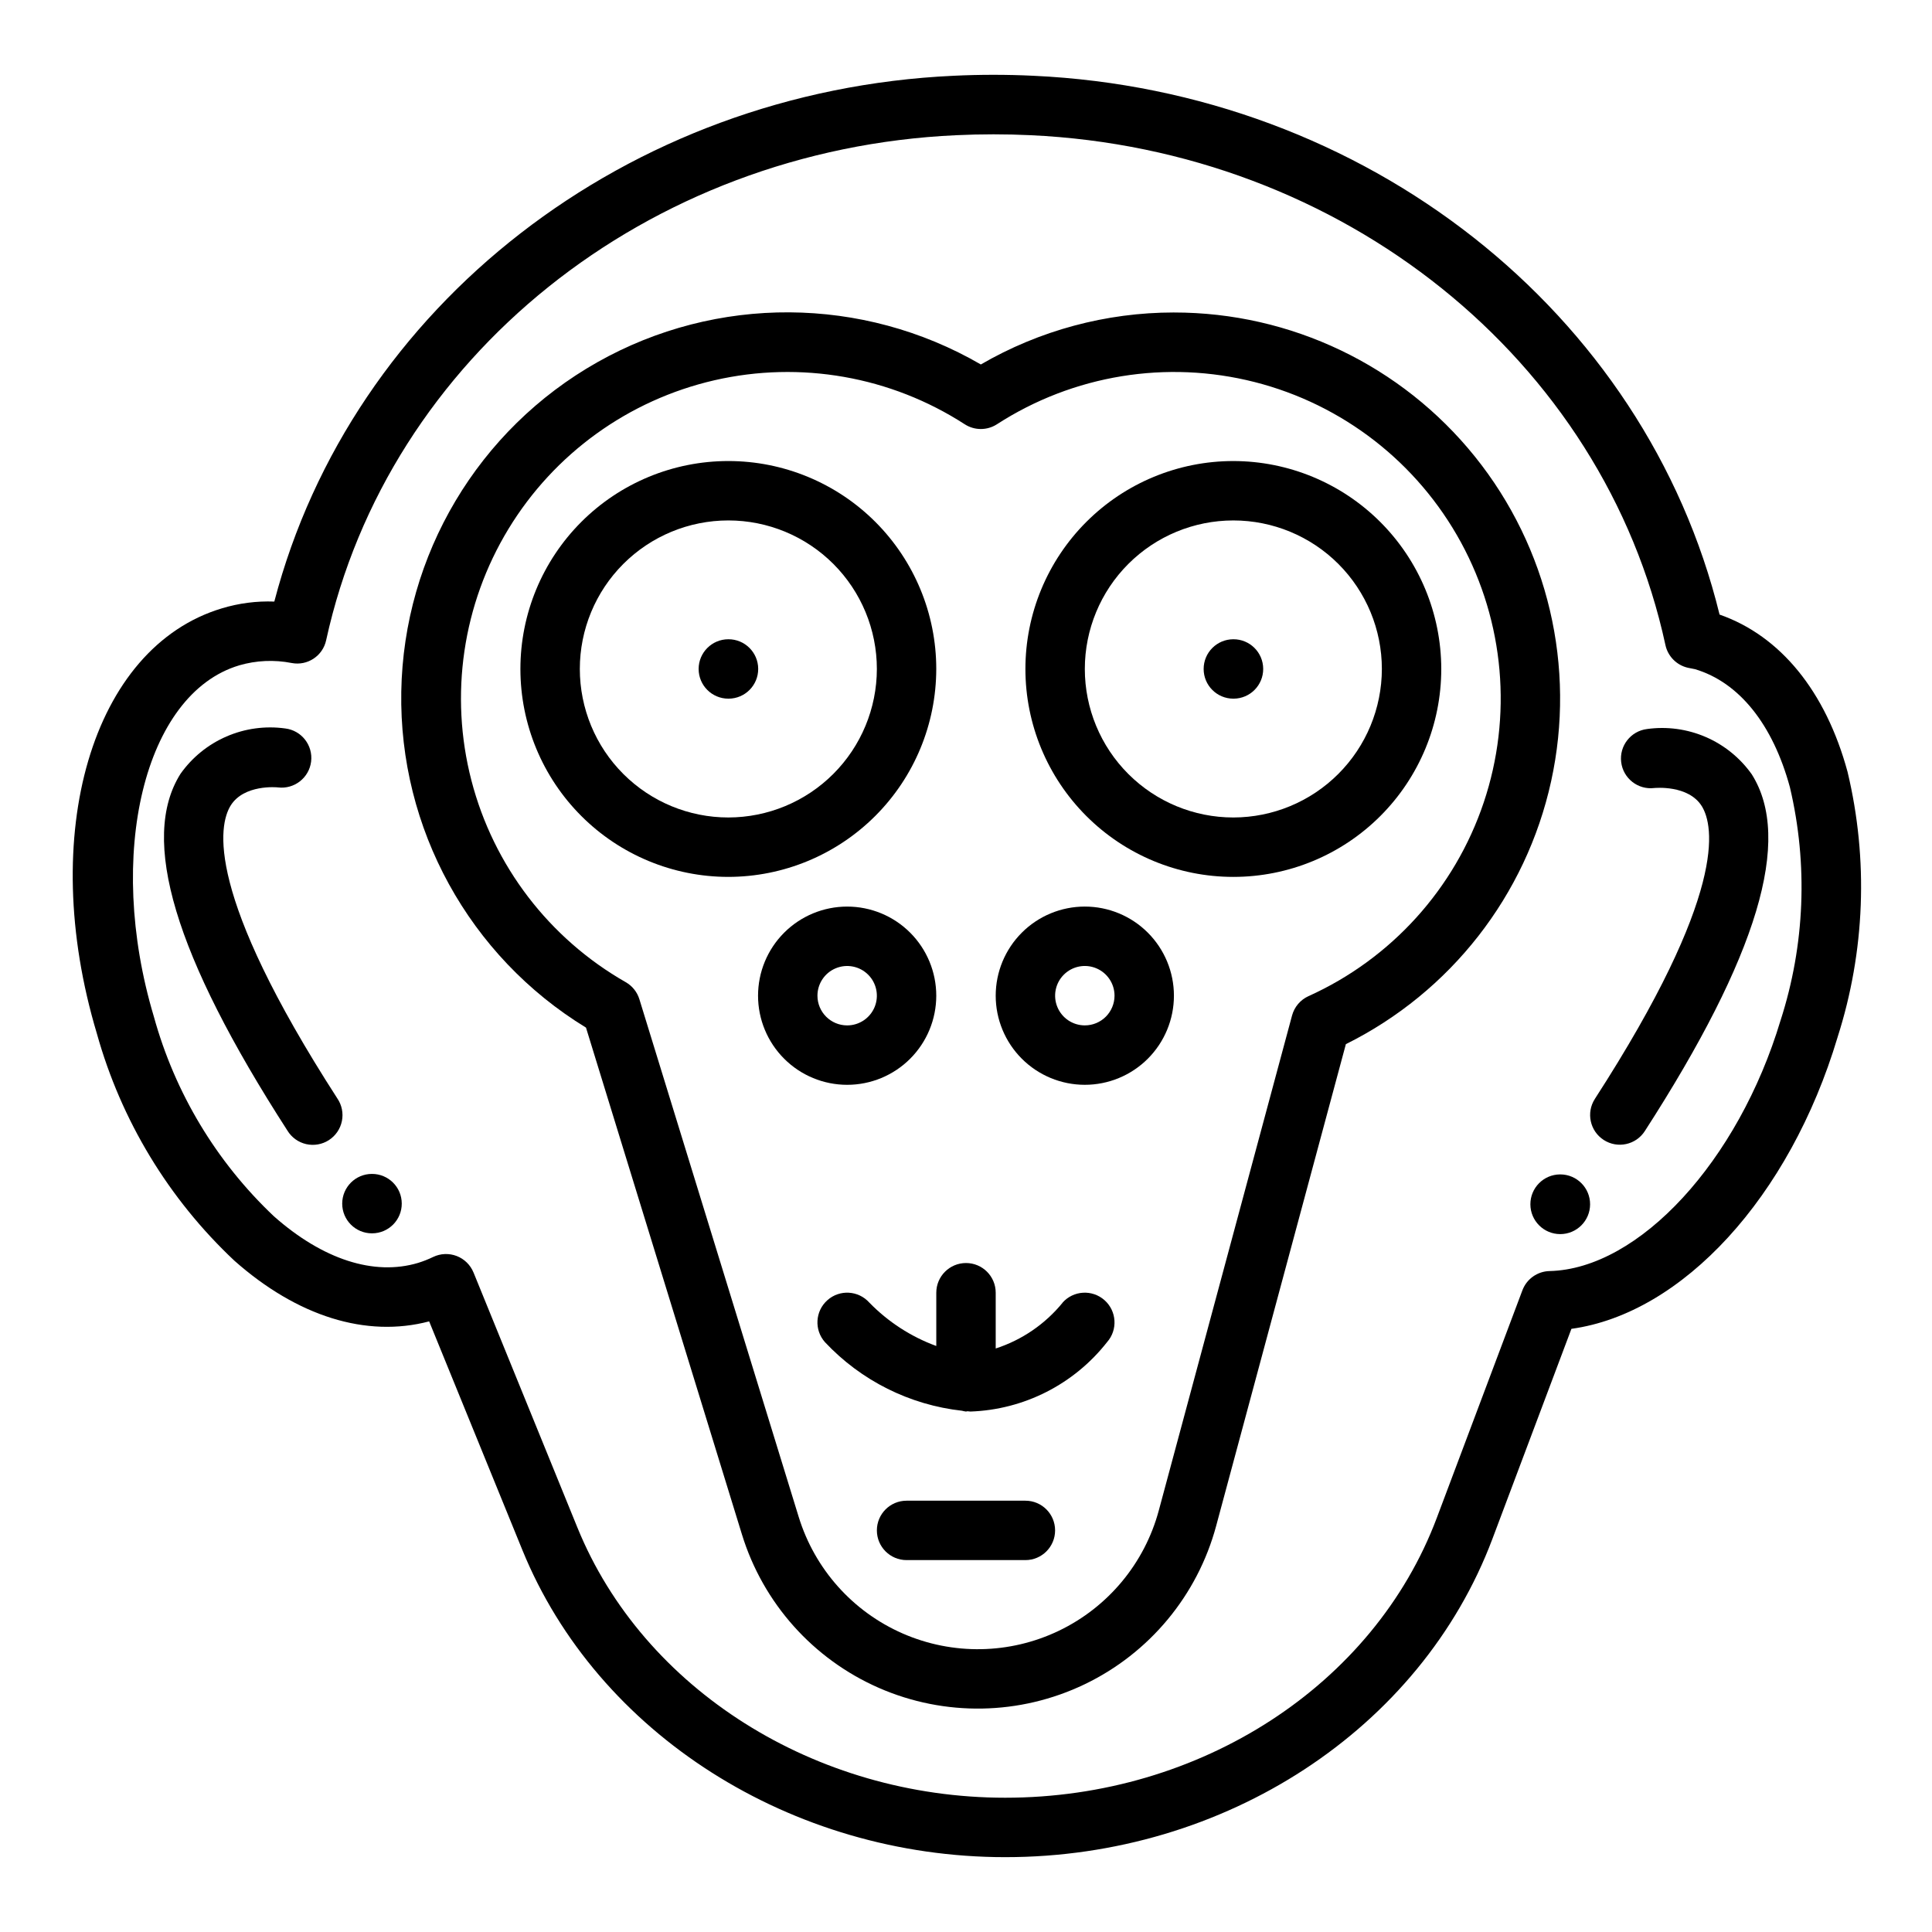
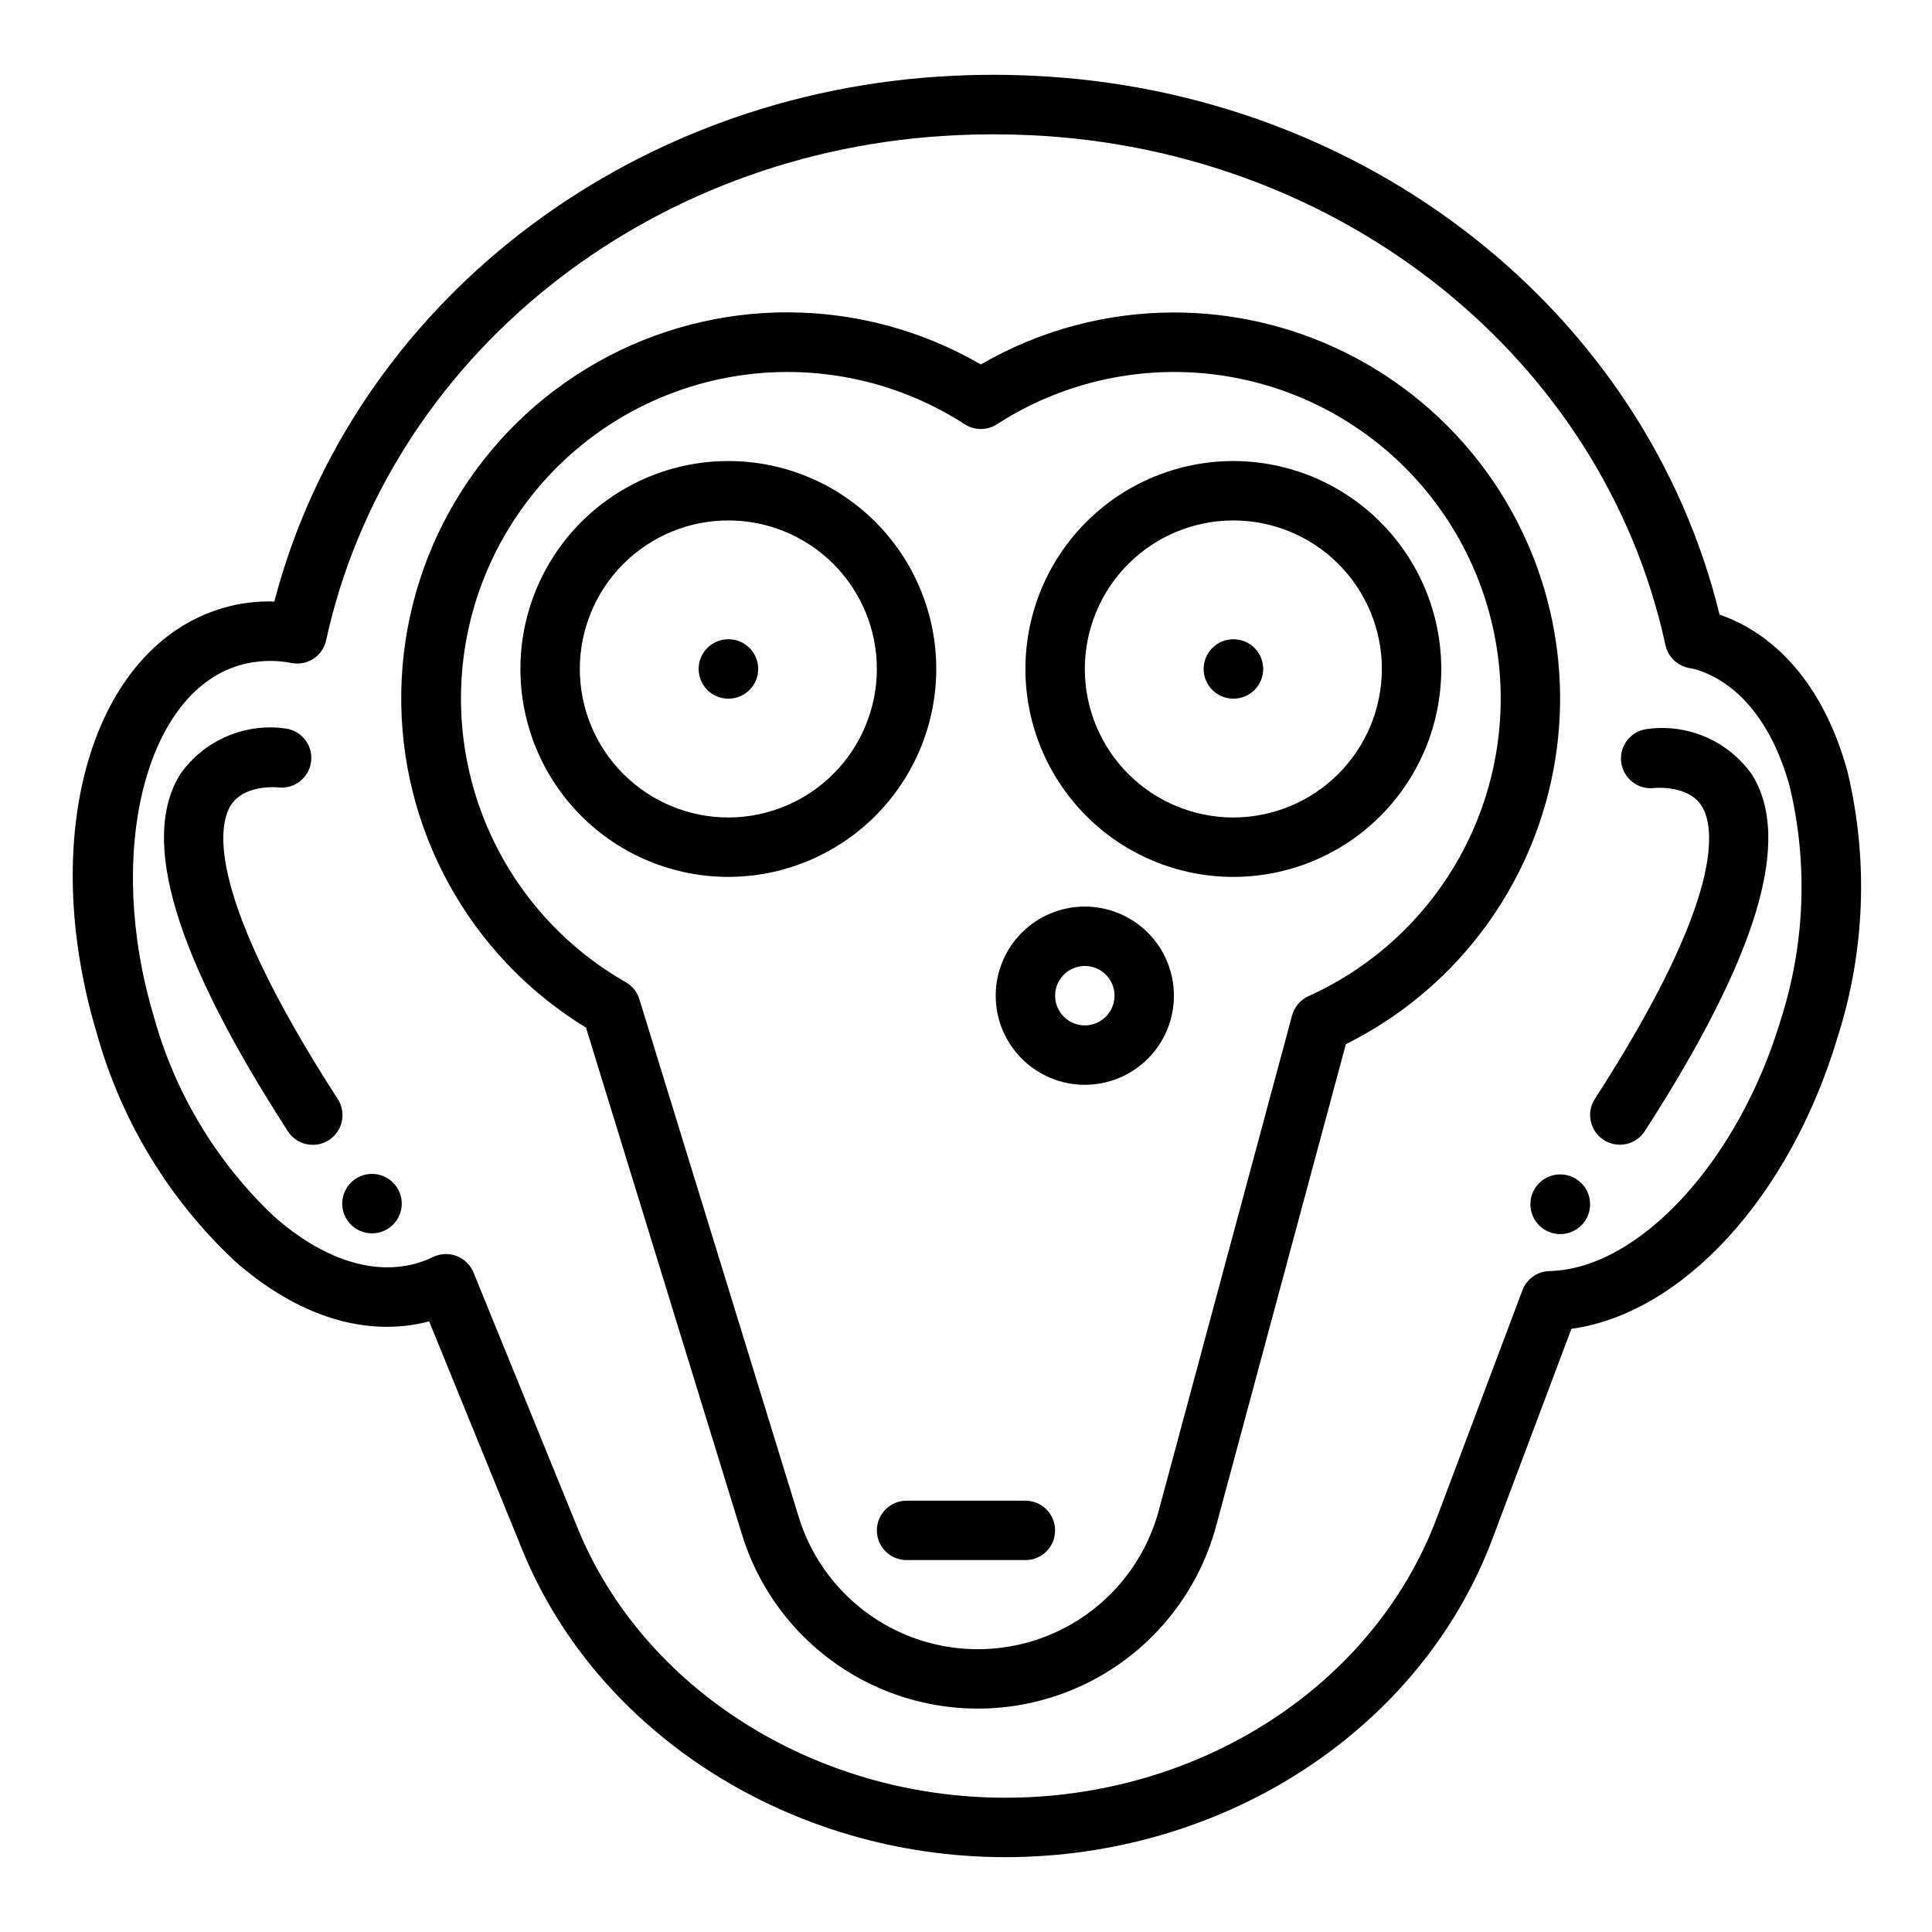
<svg xmlns="http://www.w3.org/2000/svg" fill="#000000" width="800px" height="800px" version="1.1" viewBox="144 144 512 512">
  <g>
    <path d="m599.7 306.86c-19.68-80.293-93.746-138.71-181.84-142.78-7.023-0.34-14.168-0.34-21.184 0-86.496 4-159.47 60.906-179.98 139.34-4.695-0.176-9.383 0.434-13.879 1.793-34.426 10.32-48.996 59.828-33.156 112.66 6.422 23.031 19.031 43.863 36.461 60.23 16.672 14.762 34.945 20.469 51.609 16.074l24.711 60.613c19.859 48.688 71.266 81.375 127.96 81.375 58.254 0 110.12-33.898 129.1-84.34l20.941-55.672c29.371-4.039 57.828-34.84 70.527-77.25h-0.004c7.297-22.773 8.215-47.109 2.652-70.367-5.785-21.316-17.785-36.031-33.914-41.668zm16.176 107.52c-11.207 37.348-37.508 65.914-61.234 66.465-3.211 0.074-6.055 2.09-7.188 5.094l-22.695 60.332c-16.688 44.352-62.645 74.145-114.36 74.145-50.383 0-95.914-28.75-113.36-71.547l-27.551-67.645h-0.004c-0.82-2.008-2.434-3.586-4.457-4.367-2.023-0.777-4.277-0.688-6.234 0.25-1.289 0.625-2.625 1.152-3.996 1.574-11.676 3.496-25.246-0.883-38.211-12.352-15.246-14.41-26.25-32.723-31.82-52.945-12.855-42.918-2.512-85.531 22.594-93.047v-0.004c4.527-1.324 9.309-1.539 13.941-0.629 4.188 0.812 8.25-1.883 9.137-6.055 16.422-75.027 85.09-130.07 166.99-133.82 6.543-0.309 13.168-0.309 19.68 0 82.656 3.824 151.86 59.379 168.25 135.12 0.648 2.992 2.973 5.34 5.961 6.016l1.898 0.379c11.684 3.496 20.602 14.617 25.137 31.316l-0.004-0.004c4.82 20.414 3.969 41.762-2.469 61.723z" />
    <path d="m205.12 357.49c3.504-5.668 12.273-4.863 12.547-4.816h0.004c4.312 0.531 8.242-2.535 8.777-6.848 0.531-4.316-2.535-8.246-6.852-8.777-5.285-0.734-10.668 0-15.562 2.121-4.898 2.121-9.117 5.543-12.199 9.898-10.855 17.254-1.574 48.184 28.34 94.559 1.102 1.812 2.894 3.102 4.961 3.574 2.07 0.473 4.242 0.09 6.023-1.059 1.785-1.152 3.027-2.973 3.449-5.055 0.422-2.078-0.016-4.242-1.211-5.992-35.125-54.461-31.48-72.387-28.277-77.605z" />
    <path d="m242.56 455.1c-4.348 0-7.871 3.527-7.871 7.875 0 4.348 3.523 7.871 7.871 7.871h0.078c4.348-0.023 7.856-3.566 7.832-7.914-0.02-4.348-3.562-7.852-7.91-7.832z" />
    <path d="m580.49 337.2c-4.316 0.527-7.391 4.457-6.859 8.773 0.527 4.316 4.457 7.391 8.773 6.859 0.102 0 9.012-0.922 12.594 4.816 3.195 5.18 6.84 23.113-28.34 77.57v0.004c-2.356 3.652-1.305 8.527 2.352 10.883 3.652 2.356 8.527 1.305 10.883-2.352 29.914-46.375 39.227-77.312 28.34-94.559-3.086-4.344-7.301-7.762-12.195-9.879-4.891-2.113-10.27-2.848-15.547-2.117z" />
    <path d="m557.52 455.23h-0.082c-4.359 0.02-7.883 3.566-7.871 7.93 0.012 4.359 3.551 7.891 7.91 7.891 4.363 0 7.902-3.531 7.914-7.891 0.012-4.363-3.512-7.91-7.871-7.93z" />
    <path d="m455.1 226.81c-17.973 0.004-35.625 4.754-51.168 13.777-31.367-18.199-70.027-18.43-101.61-0.602-31.582 17.828-51.359 51.047-51.98 87.305-0.625 36.262 18.004 70.137 48.953 89.039l41.32 134.29c5.598 18.203 18.855 33.062 36.305 40.695 17.449 7.633 37.359 7.281 54.527-0.965 17.172-8.246 29.891-23.566 34.844-41.957l34.379-127.68h-0.004c27.754-13.789 47.762-39.414 54.402-69.684 6.641-30.27-0.797-61.918-20.227-86.059-19.43-24.141-48.754-38.172-79.746-38.156zm35.66 181.18c-2.144 0.973-3.738 2.852-4.352 5.125l-35.32 131.19c-3.762 13.965-13.422 25.594-26.457 31.855-13.035 6.262-28.152 6.527-41.402 0.734s-23.312-17.074-27.566-30.898l-42.219-137.19c-0.586-1.906-1.875-3.519-3.606-4.512-20.301-11.574-35.055-30.867-40.914-53.488-5.856-22.621-2.316-46.648 9.816-66.621 12.133-19.969 31.828-34.184 54.602-39.414 22.777-5.227 46.699-1.02 66.324 11.664 2.598 1.676 5.934 1.676 8.531 0 20.223-13.07 44.977-17.121 68.309-11.184 23.332 5.934 43.137 21.324 54.656 42.469 11.516 21.141 13.707 46.125 6.039 68.949-7.668 22.824-24.496 41.422-46.441 51.324z" />
    <path d="m392.12 321.28c0-14.613-5.805-28.629-16.137-38.965-10.336-10.332-24.352-16.137-38.965-16.137-14.617 0-28.633 5.805-38.965 16.137-10.336 10.336-16.141 24.352-16.141 38.965 0 14.617 5.805 28.633 16.141 38.965 10.332 10.336 24.348 16.141 38.965 16.141 14.609-0.016 28.613-5.828 38.945-16.16 10.332-10.328 16.141-24.336 16.156-38.945zm-55.105 39.359h0.004c-10.441 0-20.453-4.144-27.832-11.527-7.383-7.379-11.527-17.391-11.527-27.832 0-10.438 4.144-20.449 11.527-27.832 7.379-7.379 17.391-11.527 27.832-11.527 10.438 0 20.449 4.148 27.832 11.527 7.379 7.383 11.527 17.395 11.527 27.832-0.012 10.438-4.164 20.441-11.543 27.82s-17.383 11.527-27.816 11.539z" />
-     <path d="m425.6 489.23c-4.621 5.664-10.773 9.879-17.727 12.133v-14.777c0-4.348-3.523-7.871-7.871-7.871s-7.875 3.523-7.875 7.871v14.117c-6.699-2.457-12.762-6.383-17.742-11.496-2.894-3.246-7.871-3.535-11.117-0.641-3.25 2.894-3.535 7.871-0.645 11.121 9.555 10.191 22.438 16.637 36.324 18.176 0.344 0.094 0.695 0.164 1.055 0.211 0.133 0 0.242-0.07 0.379-0.078 0.27 0 0.512 0.078 0.789 0.078h-0.004c14.191-0.488 27.445-7.219 36.211-18.387 2.887-3.262 2.582-8.246-0.676-11.133-3.262-2.887-8.246-2.582-11.133 0.676z" />
    <path d="m431.49 384.25c-6.266 0-12.273 2.488-16.699 6.918-4.43 4.43-6.918 10.434-6.918 16.699 0 6.262 2.488 12.27 6.918 16.699 4.426 4.43 10.434 6.918 16.699 6.918 6.262 0 12.27-2.488 16.699-6.918 4.426-4.43 6.914-10.438 6.914-16.699 0-6.266-2.488-12.27-6.914-16.699-4.43-4.43-10.438-6.918-16.699-6.918zm0 31.488c-3.188 0-6.055-1.918-7.273-4.859-1.219-2.941-0.547-6.328 1.707-8.578 2.25-2.25 5.637-2.926 8.578-1.707s4.859 4.09 4.859 7.273c0 2.086-0.832 4.09-2.305 5.566-1.477 1.477-3.481 2.305-5.566 2.305z" />
-     <path d="m392.12 407.87c0-6.266-2.488-12.27-6.914-16.699-4.43-4.43-10.438-6.918-16.699-6.918-6.266 0-12.273 2.488-16.699 6.918-4.43 4.43-6.918 10.434-6.918 16.699 0 6.262 2.488 12.27 6.918 16.699 4.426 4.43 10.434 6.918 16.699 6.918 6.262 0 12.27-2.488 16.699-6.918 4.426-4.43 6.914-10.438 6.914-16.699zm-31.488 0c0-3.184 1.918-6.055 4.859-7.273 2.945-1.219 6.328-0.543 8.582 1.707 2.25 2.25 2.922 5.637 1.707 8.578-1.219 2.941-4.09 4.859-7.273 4.859-4.348 0-7.875-3.523-7.875-7.871z" />
    <path d="m337.02 313.41c-4.348 0-7.875 3.523-7.875 7.871s3.527 7.871 7.875 7.871h0.078c4.348-0.02 7.856-3.562 7.832-7.91-0.023-4.348-3.562-7.856-7.91-7.832z" />
    <path d="m470.85 266.18c-14.617 0-28.633 5.805-38.965 16.137-10.336 10.336-16.141 24.352-16.141 38.965 0 14.617 5.805 28.633 16.141 38.965 10.332 10.336 24.348 16.141 38.965 16.141 14.613 0 28.629-5.805 38.965-16.141 10.332-10.332 16.137-24.348 16.137-38.965-0.016-14.609-5.824-28.613-16.156-38.945s-24.336-16.141-38.945-16.156zm0 94.465v-0.004c-10.441 0-20.453-4.144-27.832-11.527-7.383-7.379-11.527-17.391-11.527-27.832 0-10.438 4.144-20.449 11.527-27.832 7.379-7.379 17.391-11.527 27.832-11.527 10.438 0 20.449 4.148 27.832 11.527 7.379 7.383 11.527 17.395 11.527 27.832-0.012 10.438-4.164 20.441-11.543 27.82-7.379 7.379-17.383 11.527-27.816 11.539z" />
    <path d="m470.85 313.41c-4.348 0-7.871 3.523-7.871 7.871s3.523 7.871 7.871 7.871h0.078c4.348-0.02 7.856-3.562 7.832-7.91-0.02-4.348-3.562-7.856-7.91-7.832z" />
    <path d="m415.74 541.7h-31.488c-4.348 0-7.871 3.523-7.871 7.871s3.523 7.871 7.871 7.871h31.488c4.348 0 7.871-3.523 7.871-7.871s-3.523-7.871-7.871-7.871z" />
  </g>
</svg>